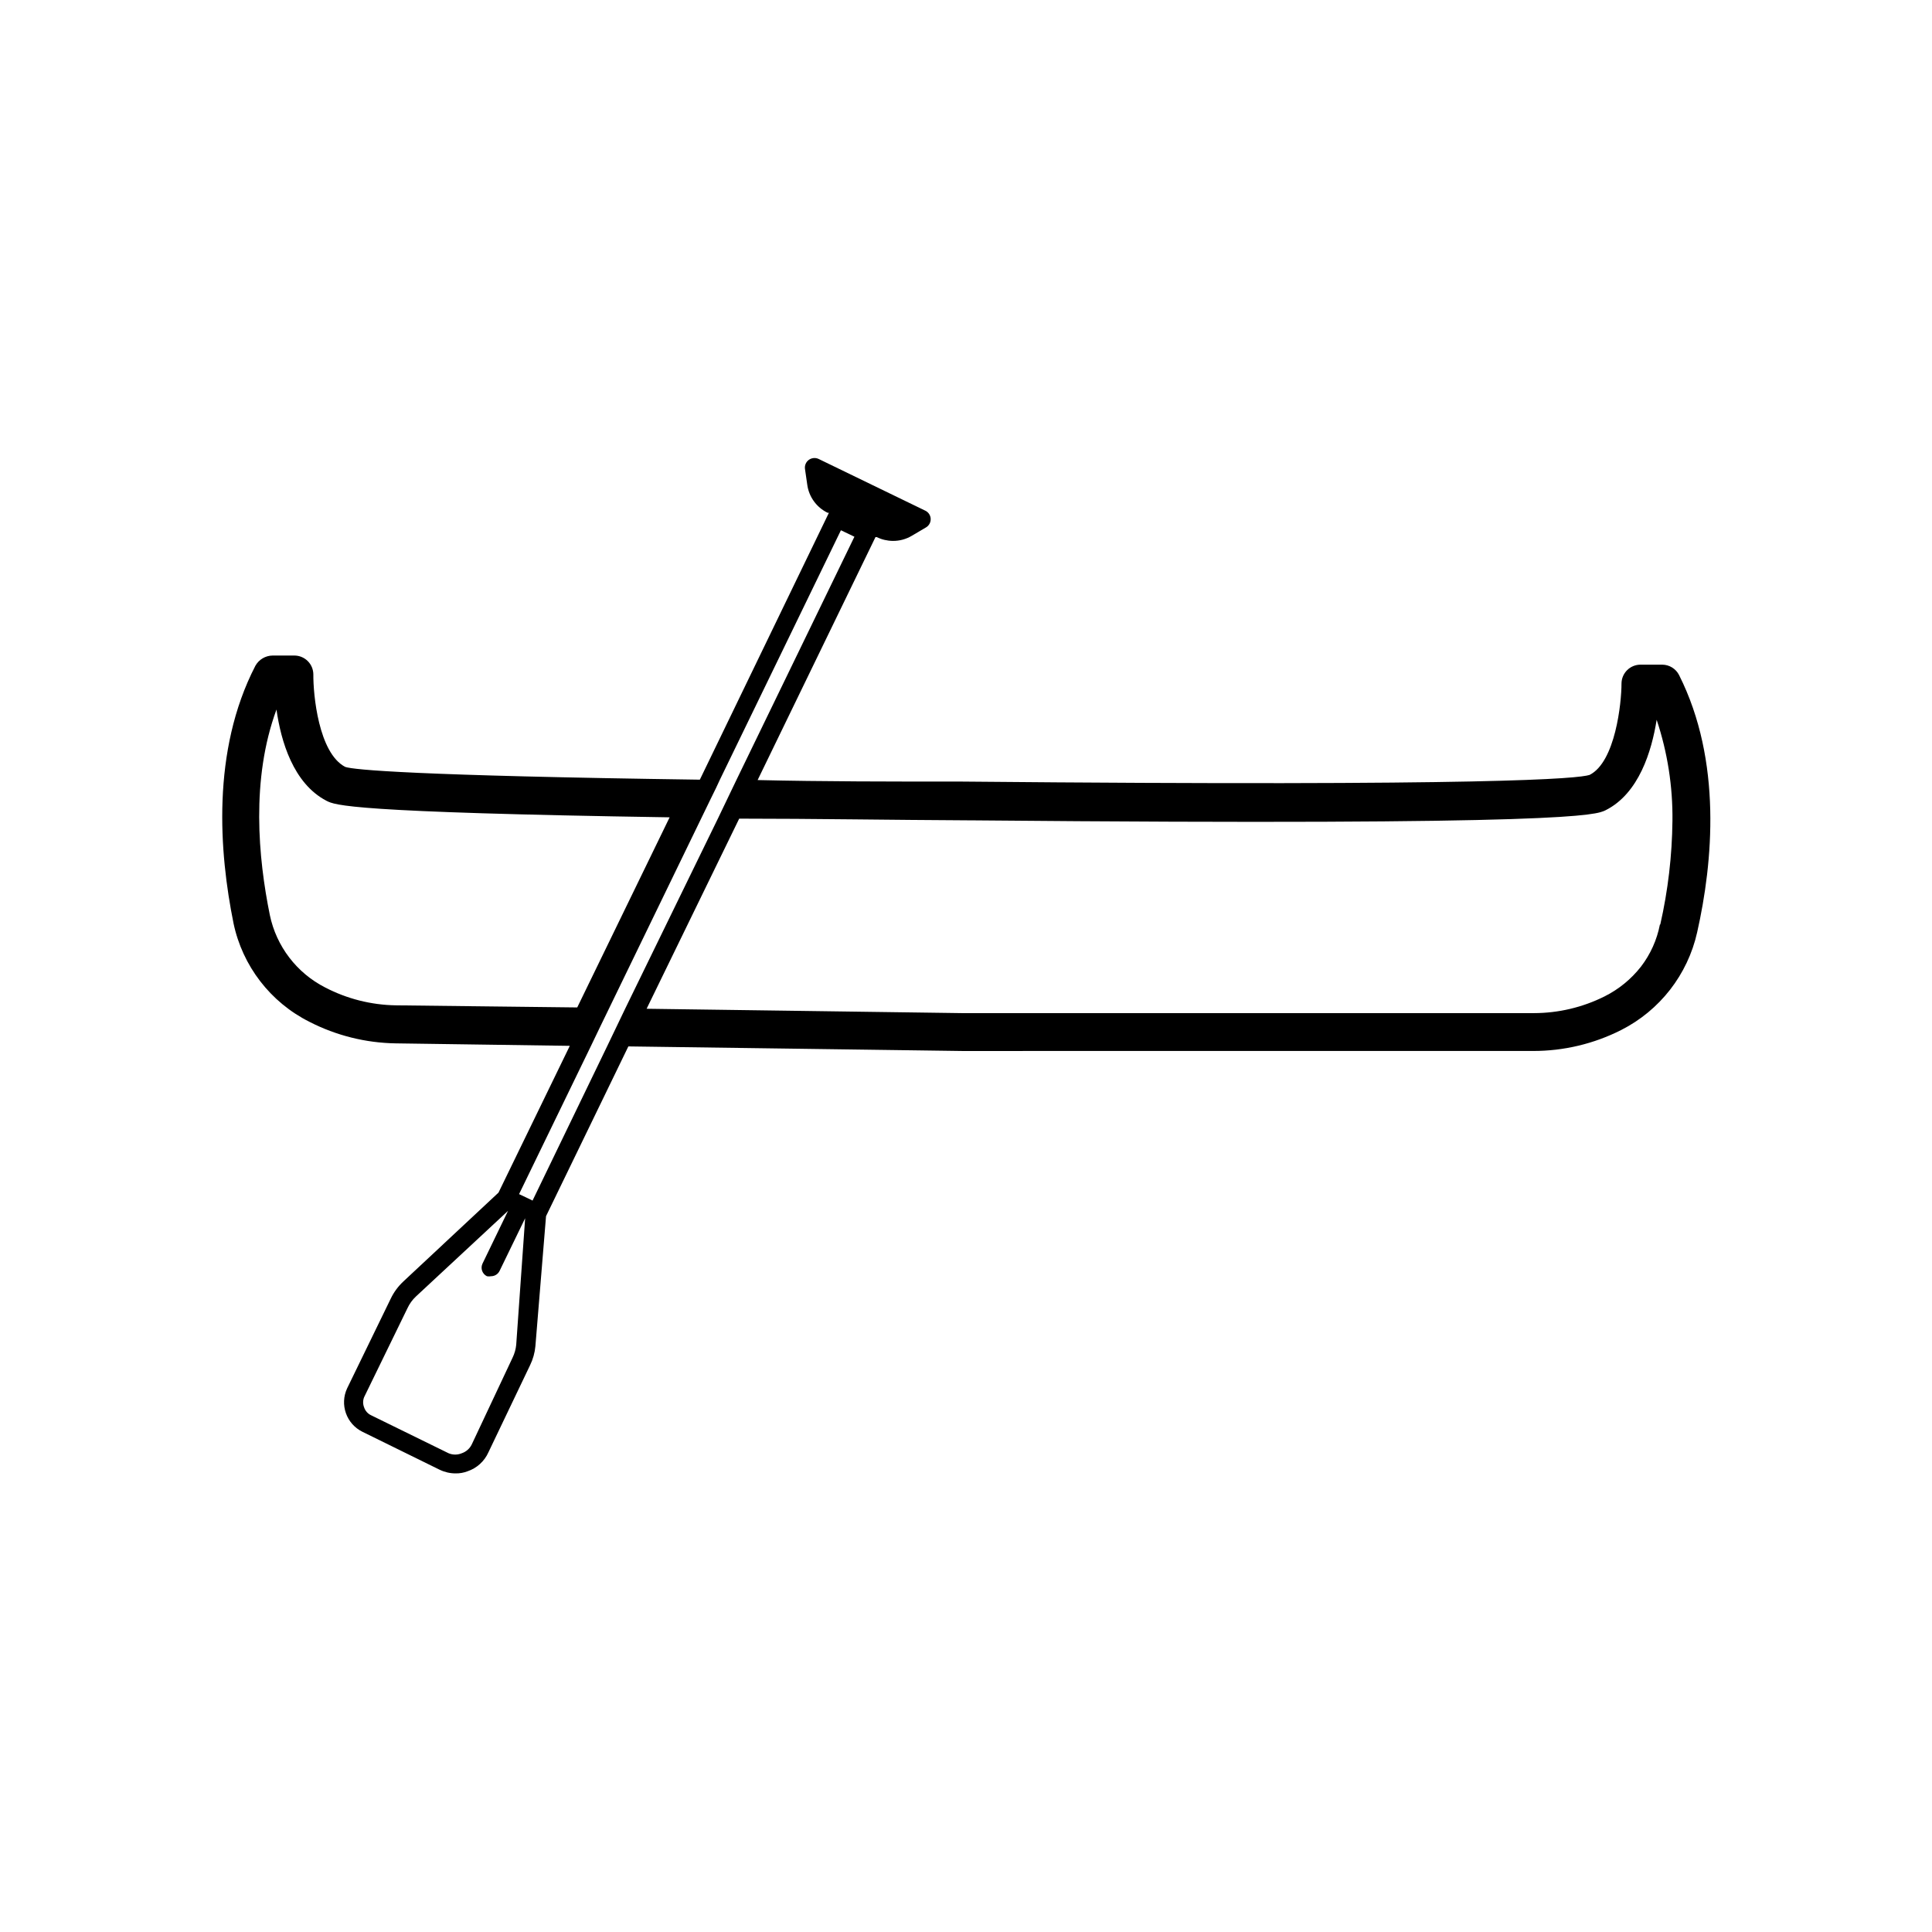
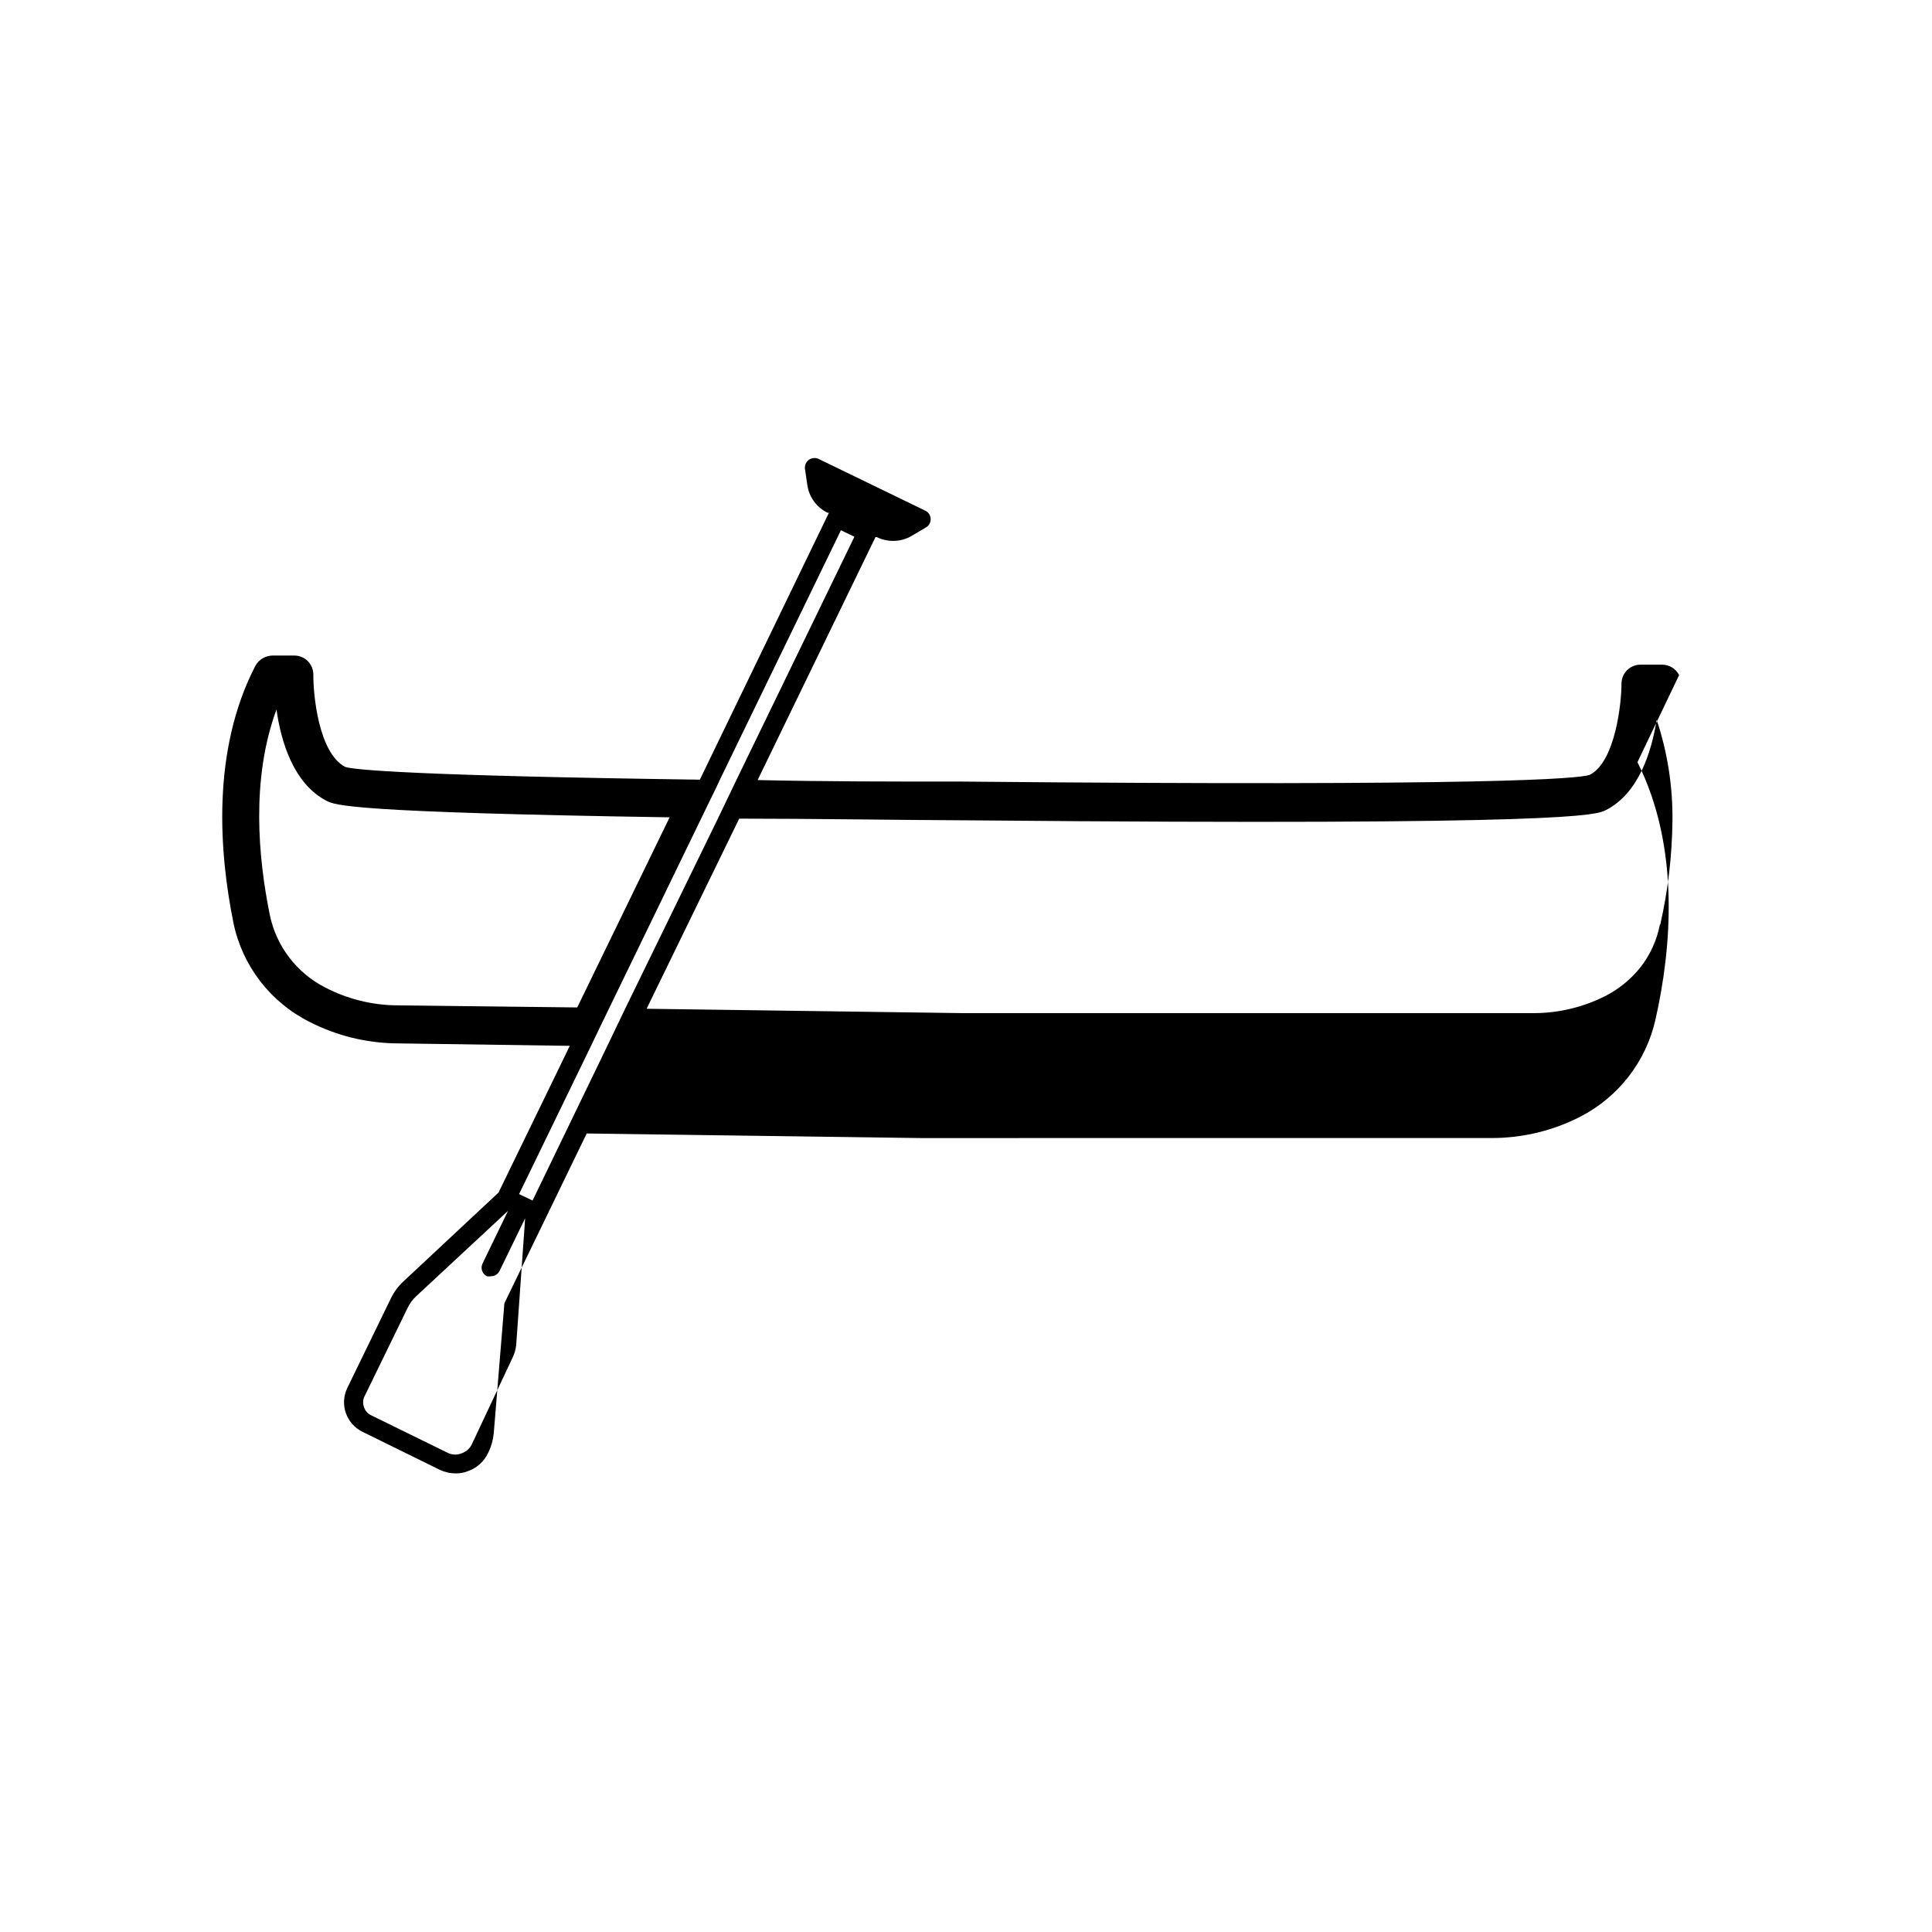
<svg xmlns="http://www.w3.org/2000/svg" fill="#000000" width="800px" height="800px" version="1.1" viewBox="144 144 512 512">
-   <path d="m588.98 322.91c-0.852-1.691-2.586-2.762-4.484-2.769h-5.742c-2.781 0-5.039 2.254-5.039 5.039 0 5.039-1.613 20.758-8.465 24.184-3.023 0.957-25.191 3.074-166.26 1.762h-0.656c-18.137 0-36.223 0-53.555-0.402l31.234-64.387h0.309c1.336 0.645 2.797 0.992 4.281 1.008 1.773 0.02 3.516-0.449 5.039-1.359l3.68-2.168h-0.004c0.816-0.441 1.324-1.293 1.324-2.219 0-0.926-0.508-1.773-1.324-2.215l-28.363-13.754c-0.852-0.402-1.859-0.309-2.621 0.25-0.742 0.547-1.129 1.457-1.008 2.371l0.605 4.18c0.434 3.234 2.457 6.031 5.391 7.457h0.352l-34.207 70.734c-75.973-1.059-91.691-2.621-93.961-3.375-7.106-3.68-8.516-19.297-8.465-24.484 0-1.336-0.527-2.617-1.473-3.562-0.945-0.945-2.227-1.477-3.562-1.477h-5.746c-1.906 0.016-3.656 1.055-4.582 2.719-11.688 22.621-9.574 49.574-5.793 68.215l-0.004 0.004c2.375 11.332 9.797 20.965 20.152 26.145 7.074 3.625 14.883 5.57 22.824 5.695l46.148 0.656-18.895 38.895-25.191 23.527h0.004c-1.406 1.301-2.551 2.856-3.375 4.582l-11.539 23.73c-2.027 4.301-0.234 9.434 4.031 11.539l20.504 10.078v-0.004c1.32 0.637 2.769 0.965 4.234 0.957 1.066 0.016 2.125-0.172 3.121-0.555 2.473-0.828 4.481-2.656 5.543-5.039l11.035-23.074c0.77-1.578 1.25-3.285 1.41-5.035l2.82-34.461 21.816-44.988 88.367 1.211 151.45-0.004c8.086 0.004 16.059-1.895 23.273-5.543 10.25-5.188 17.645-14.688 20.152-25.895 4.184-18.543 6.652-45.445-4.785-68.168zm-340.12 87.512c-6.512-0.105-12.914-1.727-18.691-4.734-7.539-3.848-12.934-10.906-14.66-19.195-3.074-15.113-5.039-35.973 1.762-54.461 1.16 8.312 4.434 19.598 13.25 24.184 2.266 1.16 5.996 3.074 90.938 4.383l-24.484 50.383zm31.941 89.98c-0.117 1.176-0.441 2.316-0.957 3.379l-10.832 23.023c-0.531 1.086-1.473 1.922-2.621 2.316-1.125 0.477-2.398 0.477-3.523 0l-20.555-10.078h-0.004c-0.859-0.414-1.512-1.16-1.812-2.062-0.352-0.875-0.352-1.848 0-2.723l11.488-23.578c0.547-1.176 1.316-2.238 2.266-3.121l24.383-22.672-6.75 13.957v-0.004c-0.293 0.602-0.34 1.297-0.121 1.93 0.219 0.633 0.68 1.152 1.281 1.445 0.367 0.07 0.742 0.07 1.109 0 0.973-0.008 1.855-0.574 2.266-1.461l6.75-13.906zm28.918-89.176-4.836 10.078-19.75 40.859-1.762-0.855-1.812-0.855 19.043-39.246 2.418-5.039 29.32-60.457 1.41-2.871 1.008-2.168 32.094-66.148 3.578 1.715-31.285 64.488-4.836 10.078zm274.17-22.219 0.004 0.004c-0.789 4.07-2.512 7.898-5.039 11.184-2.59 3.301-5.875 5.984-9.625 7.859-5.816 2.91-12.234 4.426-18.738 4.434h-151.55l-83.582-1.156 24.535-50.383c19.598 0 40.305 0.352 61.262 0.453h0.504c159.51 1.461 165.3-1.461 167.82-2.672 8.867-4.434 12.242-15.719 13.551-23.98 2.875 8.625 4.289 17.664 4.184 26.754-0.098 9.258-1.176 18.48-3.227 27.508z" />
+   <path d="m588.98 322.91c-0.852-1.691-2.586-2.762-4.484-2.769h-5.742c-2.781 0-5.039 2.254-5.039 5.039 0 5.039-1.613 20.758-8.465 24.184-3.023 0.957-25.191 3.074-166.26 1.762h-0.656c-18.137 0-36.223 0-53.555-0.402l31.234-64.387h0.309c1.336 0.645 2.797 0.992 4.281 1.008 1.773 0.02 3.516-0.449 5.039-1.359l3.68-2.168h-0.004c0.816-0.441 1.324-1.293 1.324-2.219 0-0.926-0.508-1.773-1.324-2.215l-28.363-13.754c-0.852-0.402-1.859-0.309-2.621 0.25-0.742 0.547-1.129 1.457-1.008 2.371l0.605 4.18c0.434 3.234 2.457 6.031 5.391 7.457h0.352l-34.207 70.734c-75.973-1.059-91.691-2.621-93.961-3.375-7.106-3.68-8.516-19.297-8.465-24.484 0-1.336-0.527-2.617-1.473-3.562-0.945-0.945-2.227-1.477-3.562-1.477h-5.746c-1.906 0.016-3.656 1.055-4.582 2.719-11.688 22.621-9.574 49.574-5.793 68.215l-0.004 0.004c2.375 11.332 9.797 20.965 20.152 26.145 7.074 3.625 14.883 5.57 22.824 5.695l46.148 0.656-18.895 38.895-25.191 23.527h0.004c-1.406 1.301-2.551 2.856-3.375 4.582l-11.539 23.73c-2.027 4.301-0.234 9.434 4.031 11.539l20.504 10.078v-0.004c1.32 0.637 2.769 0.965 4.234 0.957 1.066 0.016 2.125-0.172 3.121-0.555 2.473-0.828 4.481-2.656 5.543-5.039c0.77-1.578 1.25-3.285 1.41-5.035l2.82-34.461 21.816-44.988 88.367 1.211 151.45-0.004c8.086 0.004 16.059-1.895 23.273-5.543 10.25-5.188 17.645-14.688 20.152-25.895 4.184-18.543 6.652-45.445-4.785-68.168zm-340.12 87.512c-6.512-0.105-12.914-1.727-18.691-4.734-7.539-3.848-12.934-10.906-14.66-19.195-3.074-15.113-5.039-35.973 1.762-54.461 1.16 8.312 4.434 19.598 13.25 24.184 2.266 1.16 5.996 3.074 90.938 4.383l-24.484 50.383zm31.941 89.98c-0.117 1.176-0.441 2.316-0.957 3.379l-10.832 23.023c-0.531 1.086-1.473 1.922-2.621 2.316-1.125 0.477-2.398 0.477-3.523 0l-20.555-10.078h-0.004c-0.859-0.414-1.512-1.16-1.812-2.062-0.352-0.875-0.352-1.848 0-2.723l11.488-23.578c0.547-1.176 1.316-2.238 2.266-3.121l24.383-22.672-6.75 13.957v-0.004c-0.293 0.602-0.34 1.297-0.121 1.93 0.219 0.633 0.68 1.152 1.281 1.445 0.367 0.07 0.742 0.07 1.109 0 0.973-0.008 1.855-0.574 2.266-1.461l6.75-13.906zm28.918-89.176-4.836 10.078-19.75 40.859-1.762-0.855-1.812-0.855 19.043-39.246 2.418-5.039 29.32-60.457 1.41-2.871 1.008-2.168 32.094-66.148 3.578 1.715-31.285 64.488-4.836 10.078zm274.17-22.219 0.004 0.004c-0.789 4.07-2.512 7.898-5.039 11.184-2.59 3.301-5.875 5.984-9.625 7.859-5.816 2.91-12.234 4.426-18.738 4.434h-151.55l-83.582-1.156 24.535-50.383c19.598 0 40.305 0.352 61.262 0.453h0.504c159.51 1.461 165.3-1.461 167.82-2.672 8.867-4.434 12.242-15.719 13.551-23.98 2.875 8.625 4.289 17.664 4.184 26.754-0.098 9.258-1.176 18.48-3.227 27.508z" />
</svg>